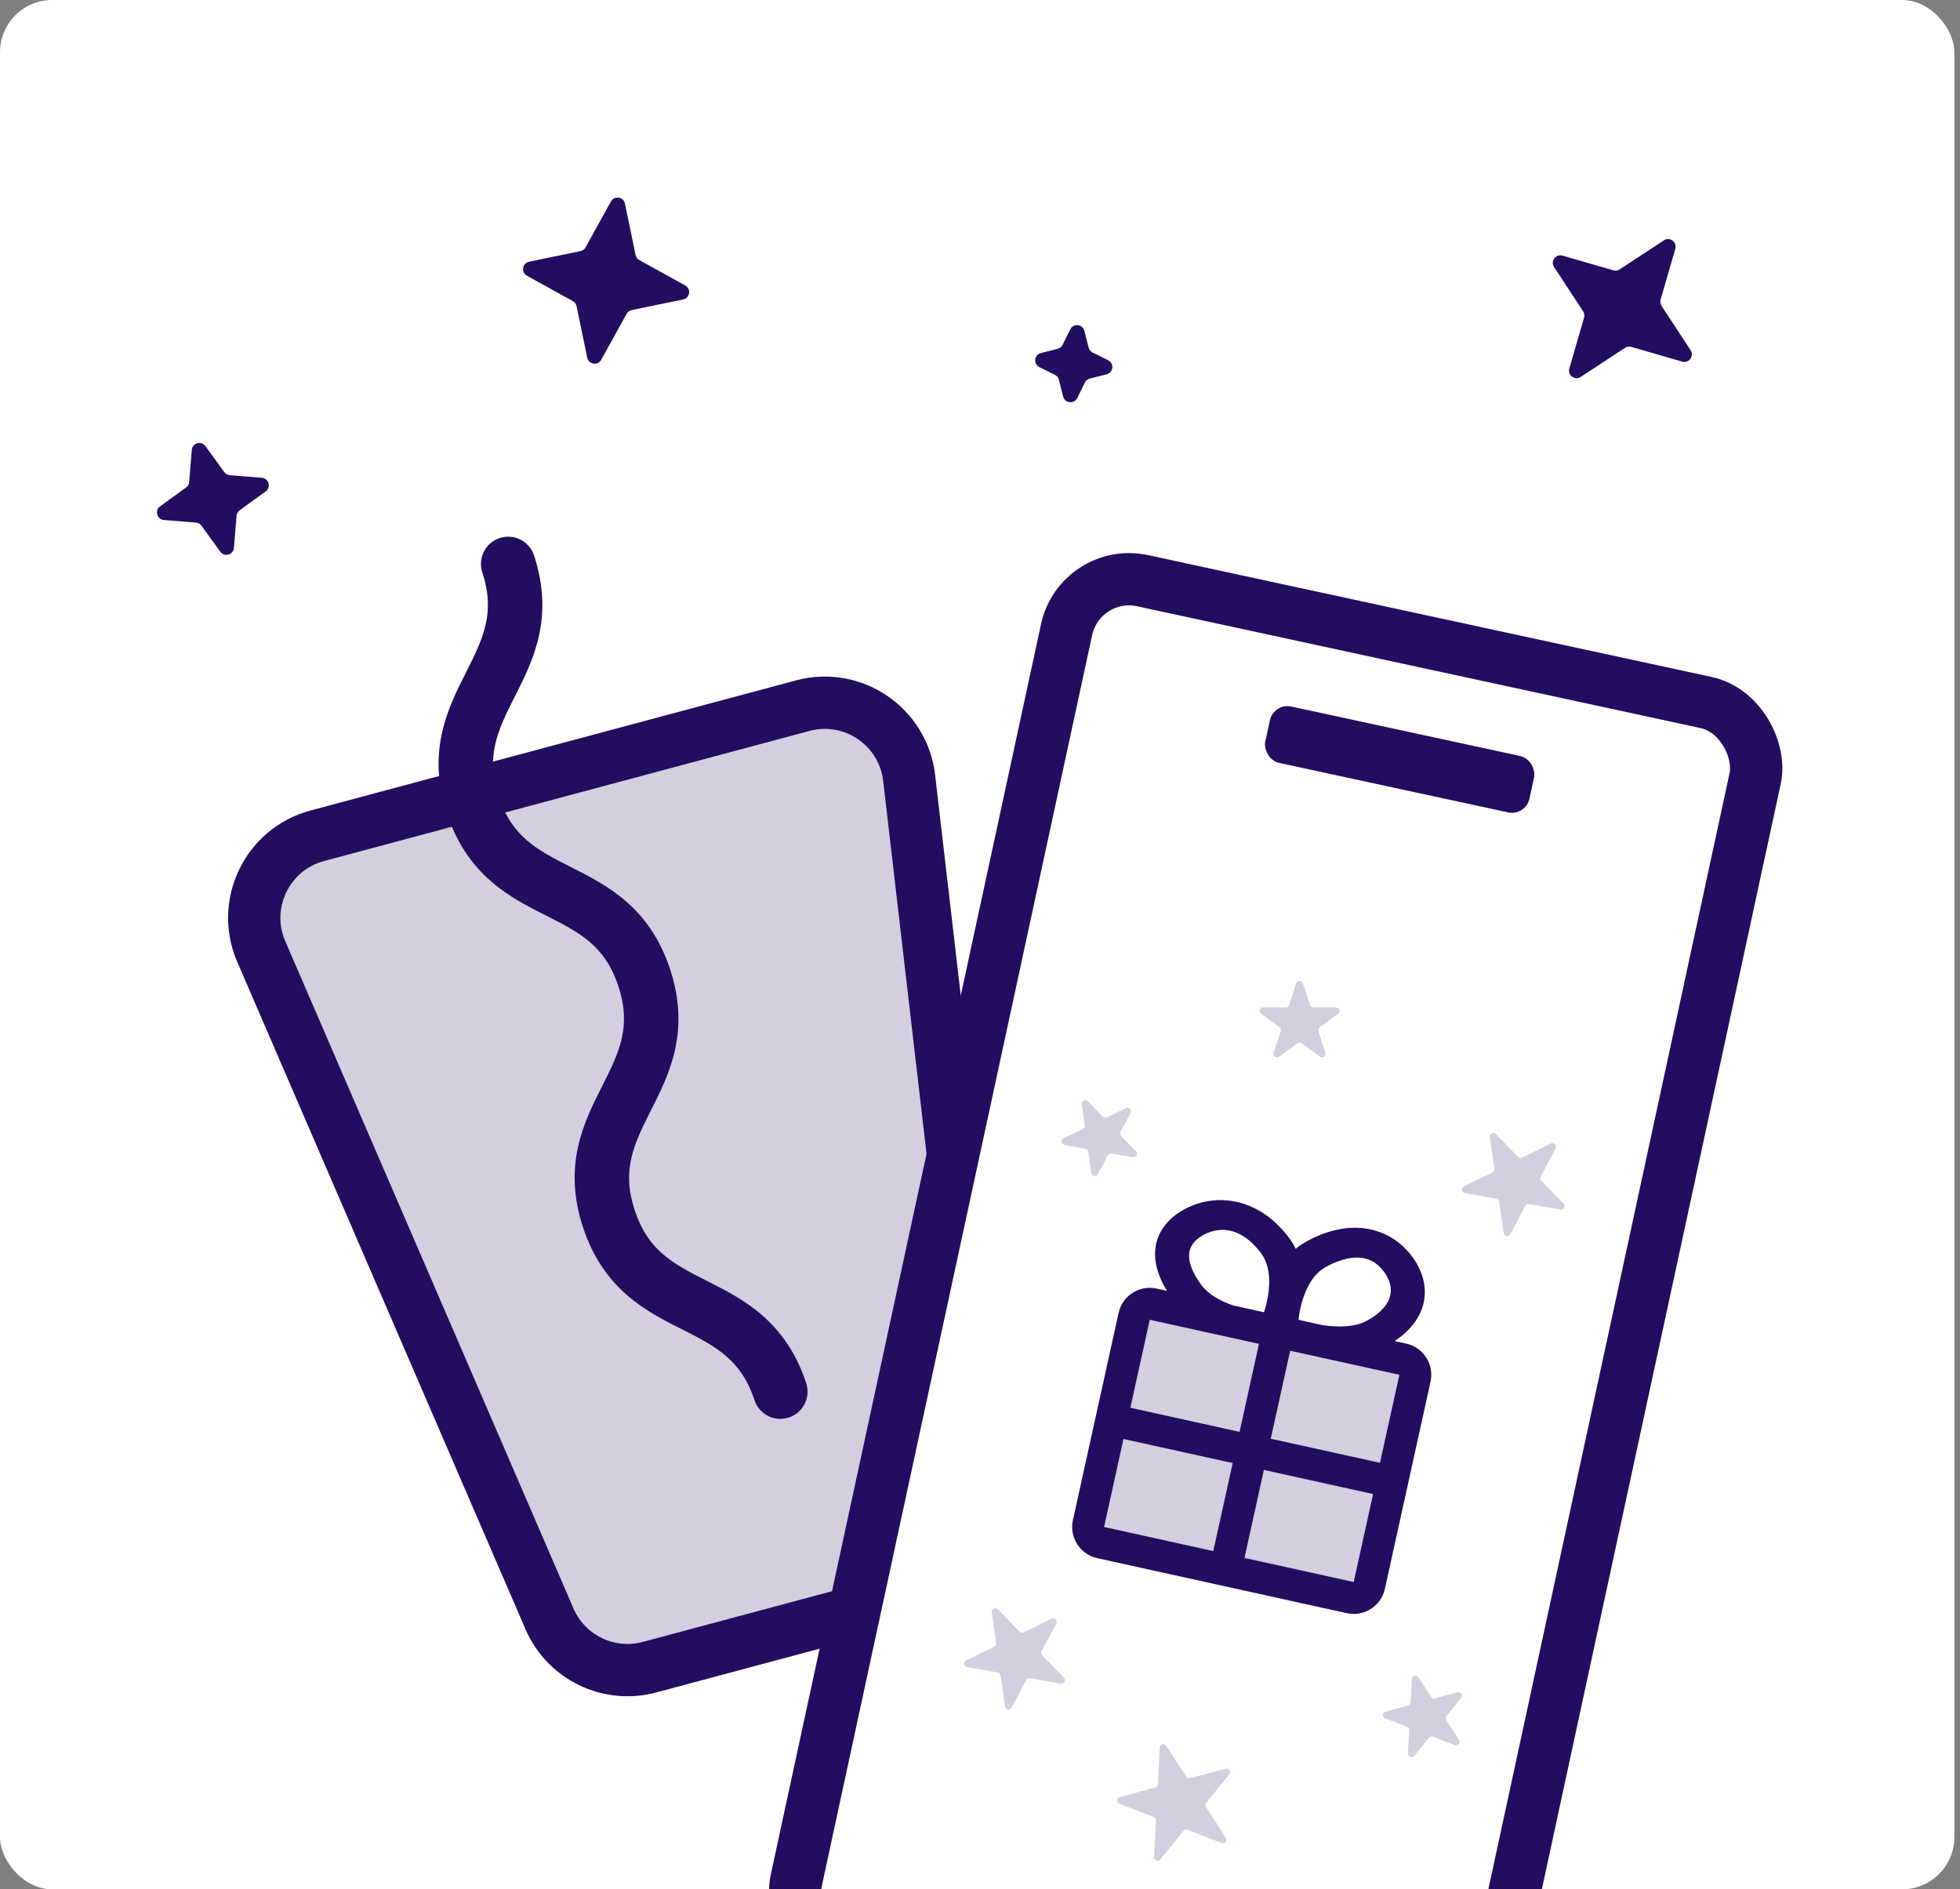
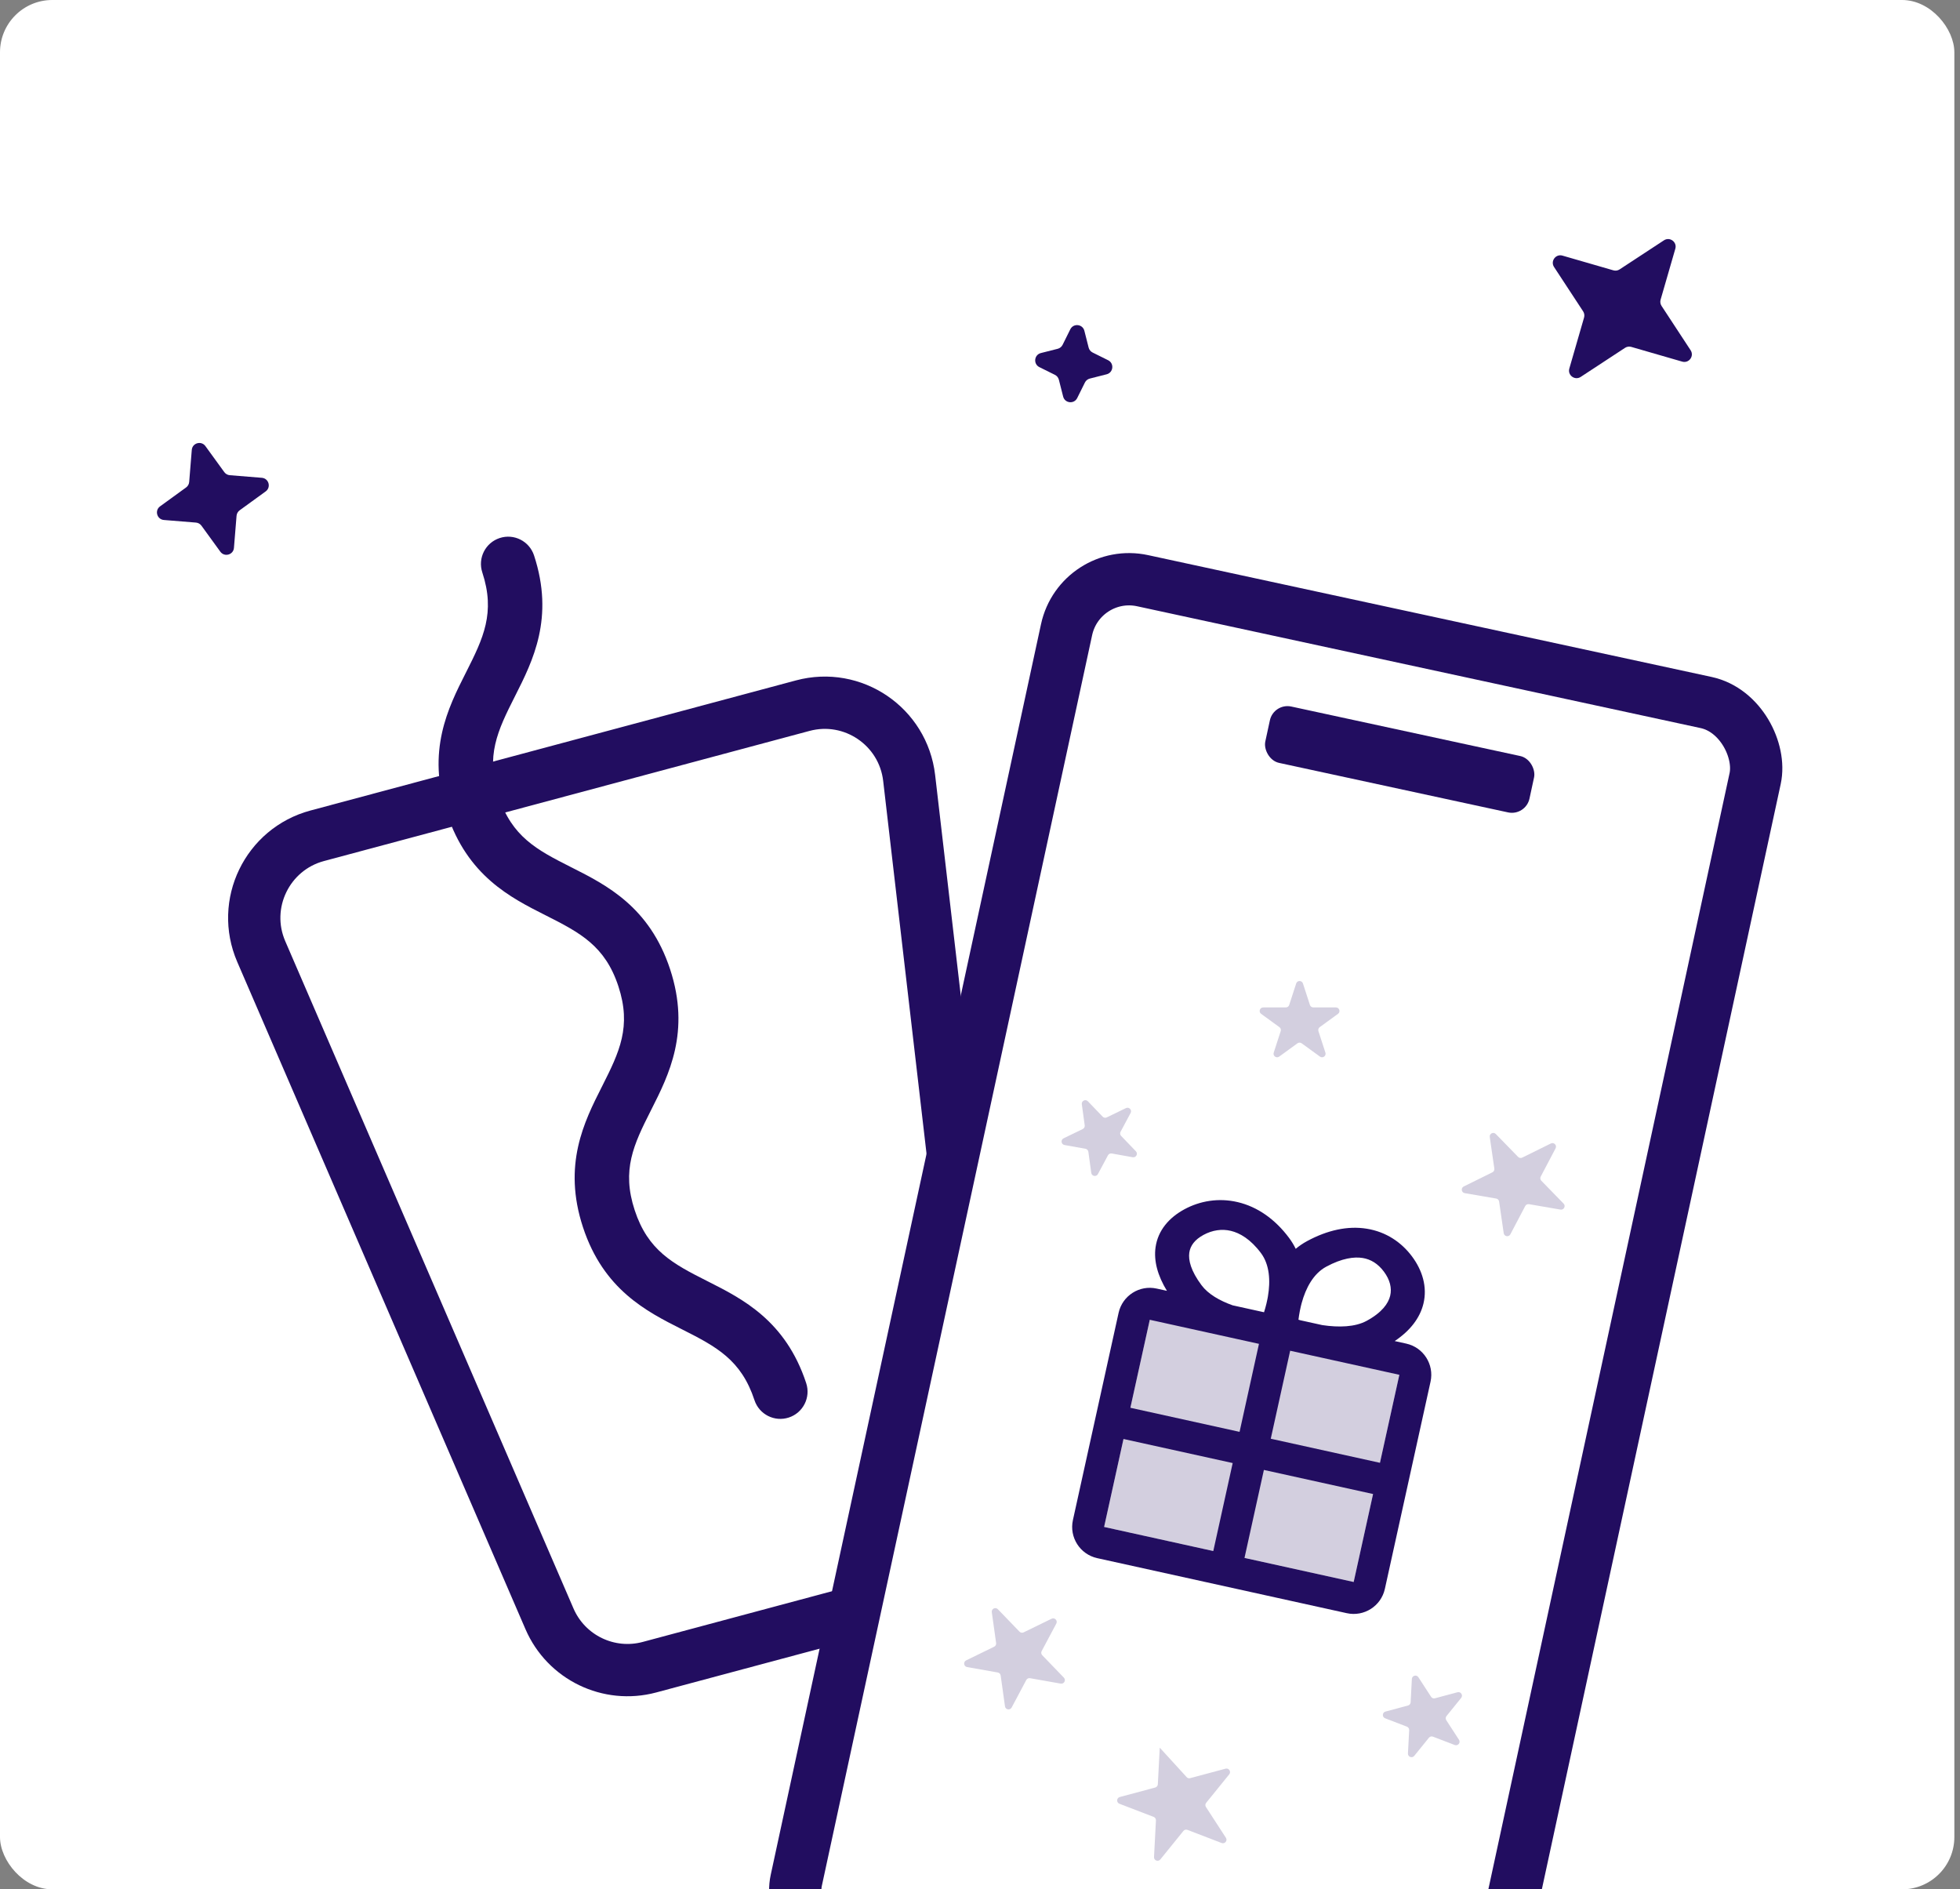
<svg xmlns="http://www.w3.org/2000/svg" width="276" height="266" viewBox="0 0 276 266" fill="none">
  <rect x="0" y="0" width="276" height="266" fill="#808080" stroke="none" />
  <g clip-path="url(#clip0_9335_32335)">
    <rect width="275.204" height="266" rx="7.363" fill="white" />
-     <path d="M86.034 28.36C86.511 27.497 87.805 27.694 88.004 28.66L89.498 35.899C89.561 36.203 89.753 36.464 90.025 36.614L96.492 40.192C97.356 40.67 97.159 41.964 96.193 42.163L88.954 43.657C88.65 43.719 88.388 43.912 88.238 44.183L84.66 50.651C84.182 51.514 82.889 51.318 82.689 50.351L81.195 43.112C81.133 42.808 80.941 42.547 80.669 42.397L74.201 38.819C73.338 38.341 73.535 37.047 74.501 36.848L81.74 35.354C82.044 35.291 82.305 35.099 82.455 34.828L86.034 28.36Z" fill="#220D60" />
    <path d="M27.006 63.344C27.085 62.361 28.345 62.008 28.925 62.806L31.584 66.469C31.766 66.72 32.049 66.879 32.358 66.904L36.87 67.27C37.853 67.35 38.207 68.61 37.408 69.189L33.745 71.848C33.494 72.031 33.335 72.314 33.31 72.623L32.944 77.134C32.865 78.118 31.605 78.471 31.025 77.673L28.366 74.01C28.184 73.759 27.901 73.6 27.592 73.575L23.08 73.209C22.097 73.129 21.743 71.869 22.541 71.289L26.205 68.63C26.456 68.448 26.615 68.165 26.64 67.856L27.006 63.344Z" fill="#220D60" />
    <path d="M234.31 33.836C235.135 33.295 236.188 34.072 235.913 35.02L233.84 42.19C233.754 42.488 233.802 42.809 233.972 43.068L238.065 49.31C238.606 50.135 237.829 51.188 236.881 50.913L229.711 48.84C229.413 48.754 229.092 48.802 228.833 48.972L222.591 53.065C221.766 53.606 220.714 52.829 220.988 51.881L223.061 44.711C223.148 44.413 223.099 44.092 222.929 43.833L218.836 37.592C218.295 36.767 219.072 35.714 220.02 35.988L227.19 38.061C227.488 38.148 227.809 38.099 228.068 37.929L234.31 33.836Z" fill="#220D60" />
    <path d="M150.716 46.363C151.154 45.479 152.456 45.618 152.698 46.574L153.298 48.94C153.374 49.241 153.578 49.493 153.855 49.631L156.041 50.716C156.925 51.154 156.787 52.456 155.83 52.698L153.465 53.298C153.164 53.374 152.911 53.578 152.774 53.855L151.689 56.041C151.25 56.925 149.949 56.786 149.707 55.83L149.107 53.465C149.031 53.164 148.827 52.911 148.549 52.774L146.363 51.689C145.479 51.25 145.618 49.949 146.574 49.706L148.94 49.107C149.241 49.031 149.493 48.827 149.631 48.549L150.716 46.363Z" fill="#220D60" />
-     <path d="M36.789 133.971C33.893 127.269 37.623 119.558 44.676 117.668L113.041 99.35C120.094 97.46 127.18 102.273 128.023 109.525L139.846 211.175C140.532 217.071 136.791 222.578 131.058 224.115L91.456 234.726C85.722 236.262 79.729 233.363 77.375 227.914L36.789 133.971Z" fill="#D3CFDF" />
    <path d="M36.789 133.971C33.893 127.269 37.623 119.558 44.676 117.668L113.041 99.35C120.094 97.46 127.18 102.273 128.023 109.525L139.846 211.175C140.532 217.071 136.791 222.578 131.058 224.115L91.456 234.726C85.722 236.262 79.729 233.363 77.375 227.914L36.789 133.971Z" stroke="#220D60" stroke-width="7.363" />
    <path fill-rule="evenodd" clip-rule="evenodd" d="M111.081 199.573C113.093 198.911 114.187 196.745 113.525 194.733C110.633 185.939 104.554 182.87 99.688 180.413C99.638 180.388 99.588 180.362 99.538 180.337C94.749 177.919 91.246 176.072 89.377 170.39C87.508 164.707 89.231 161.142 91.65 156.353C91.675 156.303 91.7 156.253 91.726 156.203C94.184 151.338 97.255 145.259 94.363 136.465C91.471 127.67 85.391 124.601 80.525 122.144L80.375 122.068C75.586 119.65 72.083 117.803 70.214 112.121C68.345 106.439 70.069 102.873 72.487 98.084L72.563 97.934C75.021 93.069 78.092 86.99 75.2 78.196C74.538 76.185 72.372 75.09 70.36 75.752C68.349 76.413 67.255 78.58 67.916 80.591C69.785 86.274 68.061 89.839 65.643 94.628L65.567 94.778C63.109 99.643 60.038 105.722 62.931 114.516C65.823 123.31 71.902 126.38 76.768 128.837L76.918 128.912C81.707 131.331 85.21 133.178 87.079 138.86C88.948 144.542 87.224 148.108 84.806 152.897C84.781 152.946 84.755 152.996 84.73 153.047C82.272 157.912 79.201 163.991 82.093 172.785C84.985 181.579 91.065 184.649 95.931 187.105C95.981 187.131 96.031 187.156 96.081 187.181C100.87 189.6 104.373 191.446 106.242 197.129C106.903 199.14 109.07 200.234 111.081 199.573Z" fill="#220D60" />
    <rect x="152.092" y="79.853" width="99.203" height="198.158" rx="9.005" transform="rotate(12.197 152.092 79.853)" fill="white" stroke="#220D60" stroke-width="7.363" />
    <rect x="179.356" y="98.938" width="38.059" height="8.119" rx="2.537" transform="rotate(12.197 179.356 98.938)" fill="#220D60" />
    <rect x="162.256" y="184.227" width="35.987" height="31.489" transform="rotate(12.433 162.256 184.227)" fill="#D3CFDF" />
    <path fill-rule="evenodd" clip-rule="evenodd" d="M191.882 177.112C190.7 176.921 188.992 177.129 186.747 178.343C184.957 179.311 183.876 181.321 183.29 183.482C183.252 183.625 183.216 183.766 183.182 183.906C183.138 184.129 183.091 184.345 183.041 184.555C182.953 185.008 182.89 185.43 182.845 185.802C182.931 185.828 183.02 185.854 183.111 185.88L186.208 186.563C188.523 186.908 190.813 186.845 192.438 185.967C194.604 184.796 195.495 183.517 195.758 182.436C196.022 181.35 195.725 180.17 194.872 179.028C194.031 177.9 193.014 177.294 191.882 177.112ZM182.459 175.823C182.936 175.423 183.467 175.057 184.056 174.738C186.918 173.191 189.777 172.558 192.465 172.991C195.202 173.432 197.357 174.916 198.83 176.889C200.291 178.847 201.014 181.192 200.442 183.547C199.956 185.545 198.591 187.341 196.397 188.809L198.019 189.167C200.445 189.701 201.978 192.102 201.443 194.528L195.013 223.697C194.478 226.123 192.077 227.656 189.651 227.121L154.508 219.373C152.082 218.838 150.549 216.438 151.084 214.012L157.515 184.843C158.05 182.417 160.45 180.884 162.876 181.419L164.322 181.737C163.018 179.604 162.449 177.528 162.722 175.601C163.058 173.226 164.622 171.426 166.788 170.255C168.937 169.093 171.575 168.604 174.304 169.251C177.037 169.899 179.523 171.607 181.522 174.285C181.895 174.785 182.204 175.3 182.459 175.823ZM178.478 182.88C178.5 182.769 178.521 182.656 178.541 182.541C178.918 180.334 178.783 178.055 177.565 176.424C176.092 174.451 174.575 173.59 173.322 173.293C172.064 172.994 170.733 173.182 169.478 173.86C168.24 174.529 167.611 175.384 167.472 176.366C167.327 177.392 167.67 178.904 169.196 180.948C170.131 182.201 171.742 183.124 173.576 183.778L177.995 184.752C178.111 184.391 178.23 183.978 178.337 183.529C178.38 183.318 178.426 183.101 178.478 182.88ZM197.051 193.559L181.676 190.17L178.944 202.56L194.319 205.95L197.051 193.559ZM193.35 210.343L177.976 206.953L175.245 219.339L190.62 222.728L193.35 210.343ZM174.552 201.592L177.283 189.201L161.908 185.812L159.176 198.202L174.552 201.592ZM158.207 202.595L173.583 205.984L170.852 218.37L155.477 214.98L158.207 202.595Z" fill="#220D60" />
    <path d="M152.337 155.466C152.27 154.986 152.857 154.702 153.192 155.051L155.271 157.215C155.421 157.372 155.655 157.414 155.85 157.319L158.55 156.011C158.986 155.8 159.438 156.27 159.209 156.697L157.793 159.343C157.691 159.534 157.723 159.769 157.873 159.925L159.952 162.089C160.287 162.439 159.98 163.013 159.503 162.928L156.549 162.399C156.336 162.36 156.122 162.464 156.02 162.655L154.604 165.3C154.376 165.727 153.734 165.612 153.668 165.133L153.259 162.16C153.229 161.945 153.065 161.774 152.851 161.736L149.898 161.207C149.421 161.121 149.332 160.476 149.768 160.265L152.469 158.957C152.664 158.862 152.776 158.653 152.746 158.438L152.337 155.466Z" fill="#D3CFDF" />
    <path d="M218.388 160.991C218.822 160.776 219.277 161.243 219.052 161.672L216.957 165.653C216.857 165.845 216.891 166.08 217.042 166.235L220.181 169.457C220.519 169.804 220.216 170.381 219.739 170.299L215.305 169.537C215.091 169.501 214.879 169.606 214.778 169.798L212.684 173.779C212.458 174.208 211.816 174.097 211.746 173.618L211.1 169.166C211.069 168.952 210.903 168.782 210.69 168.745L206.256 167.984C205.779 167.902 205.685 167.257 206.12 167.043L210.154 165.052C210.348 164.957 210.459 164.747 210.428 164.532L209.782 160.08C209.712 159.601 210.296 159.312 210.635 159.659L213.774 162.881C213.925 163.037 214.159 163.077 214.353 162.981L218.388 160.991Z" fill="#D3CFDF" />
    <path d="M182.524 138.464C182.674 138.003 183.326 138.003 183.476 138.464L184.459 141.491C184.526 141.697 184.718 141.837 184.935 141.837H188.119C188.603 141.837 188.804 142.457 188.412 142.741L185.837 144.613C185.662 144.74 185.588 144.966 185.655 145.172L186.639 148.2C186.789 148.66 186.261 149.043 185.87 148.759L183.294 146.887C183.119 146.76 182.881 146.76 182.706 146.887L180.13 148.759C179.739 149.043 179.211 148.66 179.361 148.2L180.345 145.172C180.412 144.966 180.338 144.74 180.163 144.613L177.588 142.741C177.196 142.457 177.397 141.837 177.881 141.837H181.065C181.282 141.837 181.474 141.697 181.541 141.491L182.524 138.464Z" fill="#D3CFDF" />
    <path d="M148.083 227.902C148.519 227.69 148.971 228.159 148.744 228.587L146.683 232.459C146.581 232.65 146.614 232.885 146.765 233.041L149.811 236.197C150.147 236.546 149.841 237.121 149.364 237.037L145.044 236.274C144.831 236.236 144.618 236.34 144.516 236.531L142.456 240.403C142.228 240.831 141.586 240.717 141.519 240.238L140.91 235.894C140.88 235.679 140.715 235.509 140.502 235.471L136.182 234.708C135.705 234.624 135.615 233.978 136.05 233.766L139.993 231.844C140.188 231.75 140.3 231.54 140.27 231.326L139.661 226.982C139.593 226.502 140.179 226.217 140.516 226.565L143.561 229.721C143.712 229.877 143.946 229.919 144.14 229.824L148.083 227.902Z" fill="#D3CFDF" />
    <path d="M198.813 236.385C198.838 235.901 199.468 235.733 199.731 236.139L201.519 238.892C201.637 239.074 201.859 239.159 202.068 239.103L205.239 238.253C205.707 238.128 206.062 238.674 205.757 239.051L203.691 241.602C203.555 241.77 203.543 242.007 203.66 242.189L205.448 244.942C205.712 245.348 205.302 245.855 204.85 245.681L201.785 244.505C201.583 244.427 201.354 244.489 201.217 244.657L199.151 247.208C198.847 247.585 198.238 247.351 198.263 246.867L198.435 243.589C198.447 243.373 198.317 243.174 198.115 243.096L195.05 241.92C194.598 241.746 194.632 241.095 195.1 240.97L198.271 240.12C198.48 240.064 198.63 239.88 198.641 239.663L198.813 236.385Z" fill="#D3CFDF" />
-     <path d="M163.312 246.055C163.337 245.572 163.967 245.403 164.23 245.809L167.042 250.139C167.16 250.32 167.382 250.405 167.591 250.349L172.577 249.013C173.045 248.888 173.4 249.434 173.095 249.811L169.846 253.823C169.71 253.991 169.698 254.228 169.816 254.41L172.627 258.739C172.891 259.146 172.481 259.652 172.029 259.479L167.209 257.628C167.007 257.551 166.778 257.612 166.642 257.781L163.393 261.793C163.088 262.169 162.479 261.935 162.505 261.452L162.775 256.296C162.786 256.08 162.657 255.881 162.455 255.803L157.635 253.953C157.183 253.78 157.217 253.129 157.685 253.004L162.672 251.667C162.881 251.611 163.03 251.427 163.042 251.211L163.312 246.055Z" fill="#D3CFDF" />
+     <path d="M163.312 246.055L167.042 250.139C167.16 250.32 167.382 250.405 167.591 250.349L172.577 249.013C173.045 248.888 173.4 249.434 173.095 249.811L169.846 253.823C169.71 253.991 169.698 254.228 169.816 254.41L172.627 258.739C172.891 259.146 172.481 259.652 172.029 259.479L167.209 257.628C167.007 257.551 166.778 257.612 166.642 257.781L163.393 261.793C163.088 262.169 162.479 261.935 162.505 261.452L162.775 256.296C162.786 256.08 162.657 255.881 162.455 255.803L157.635 253.953C157.183 253.78 157.217 253.129 157.685 253.004L162.672 251.667C162.881 251.611 163.03 251.427 163.042 251.211L163.312 246.055Z" fill="#D3CFDF" />
  </g>
  <defs>
    <clipPath id="clip0_9335_32335">
      <rect width="275.204" height="266" rx="7.363" fill="white" />
    </clipPath>
  </defs>
</svg>